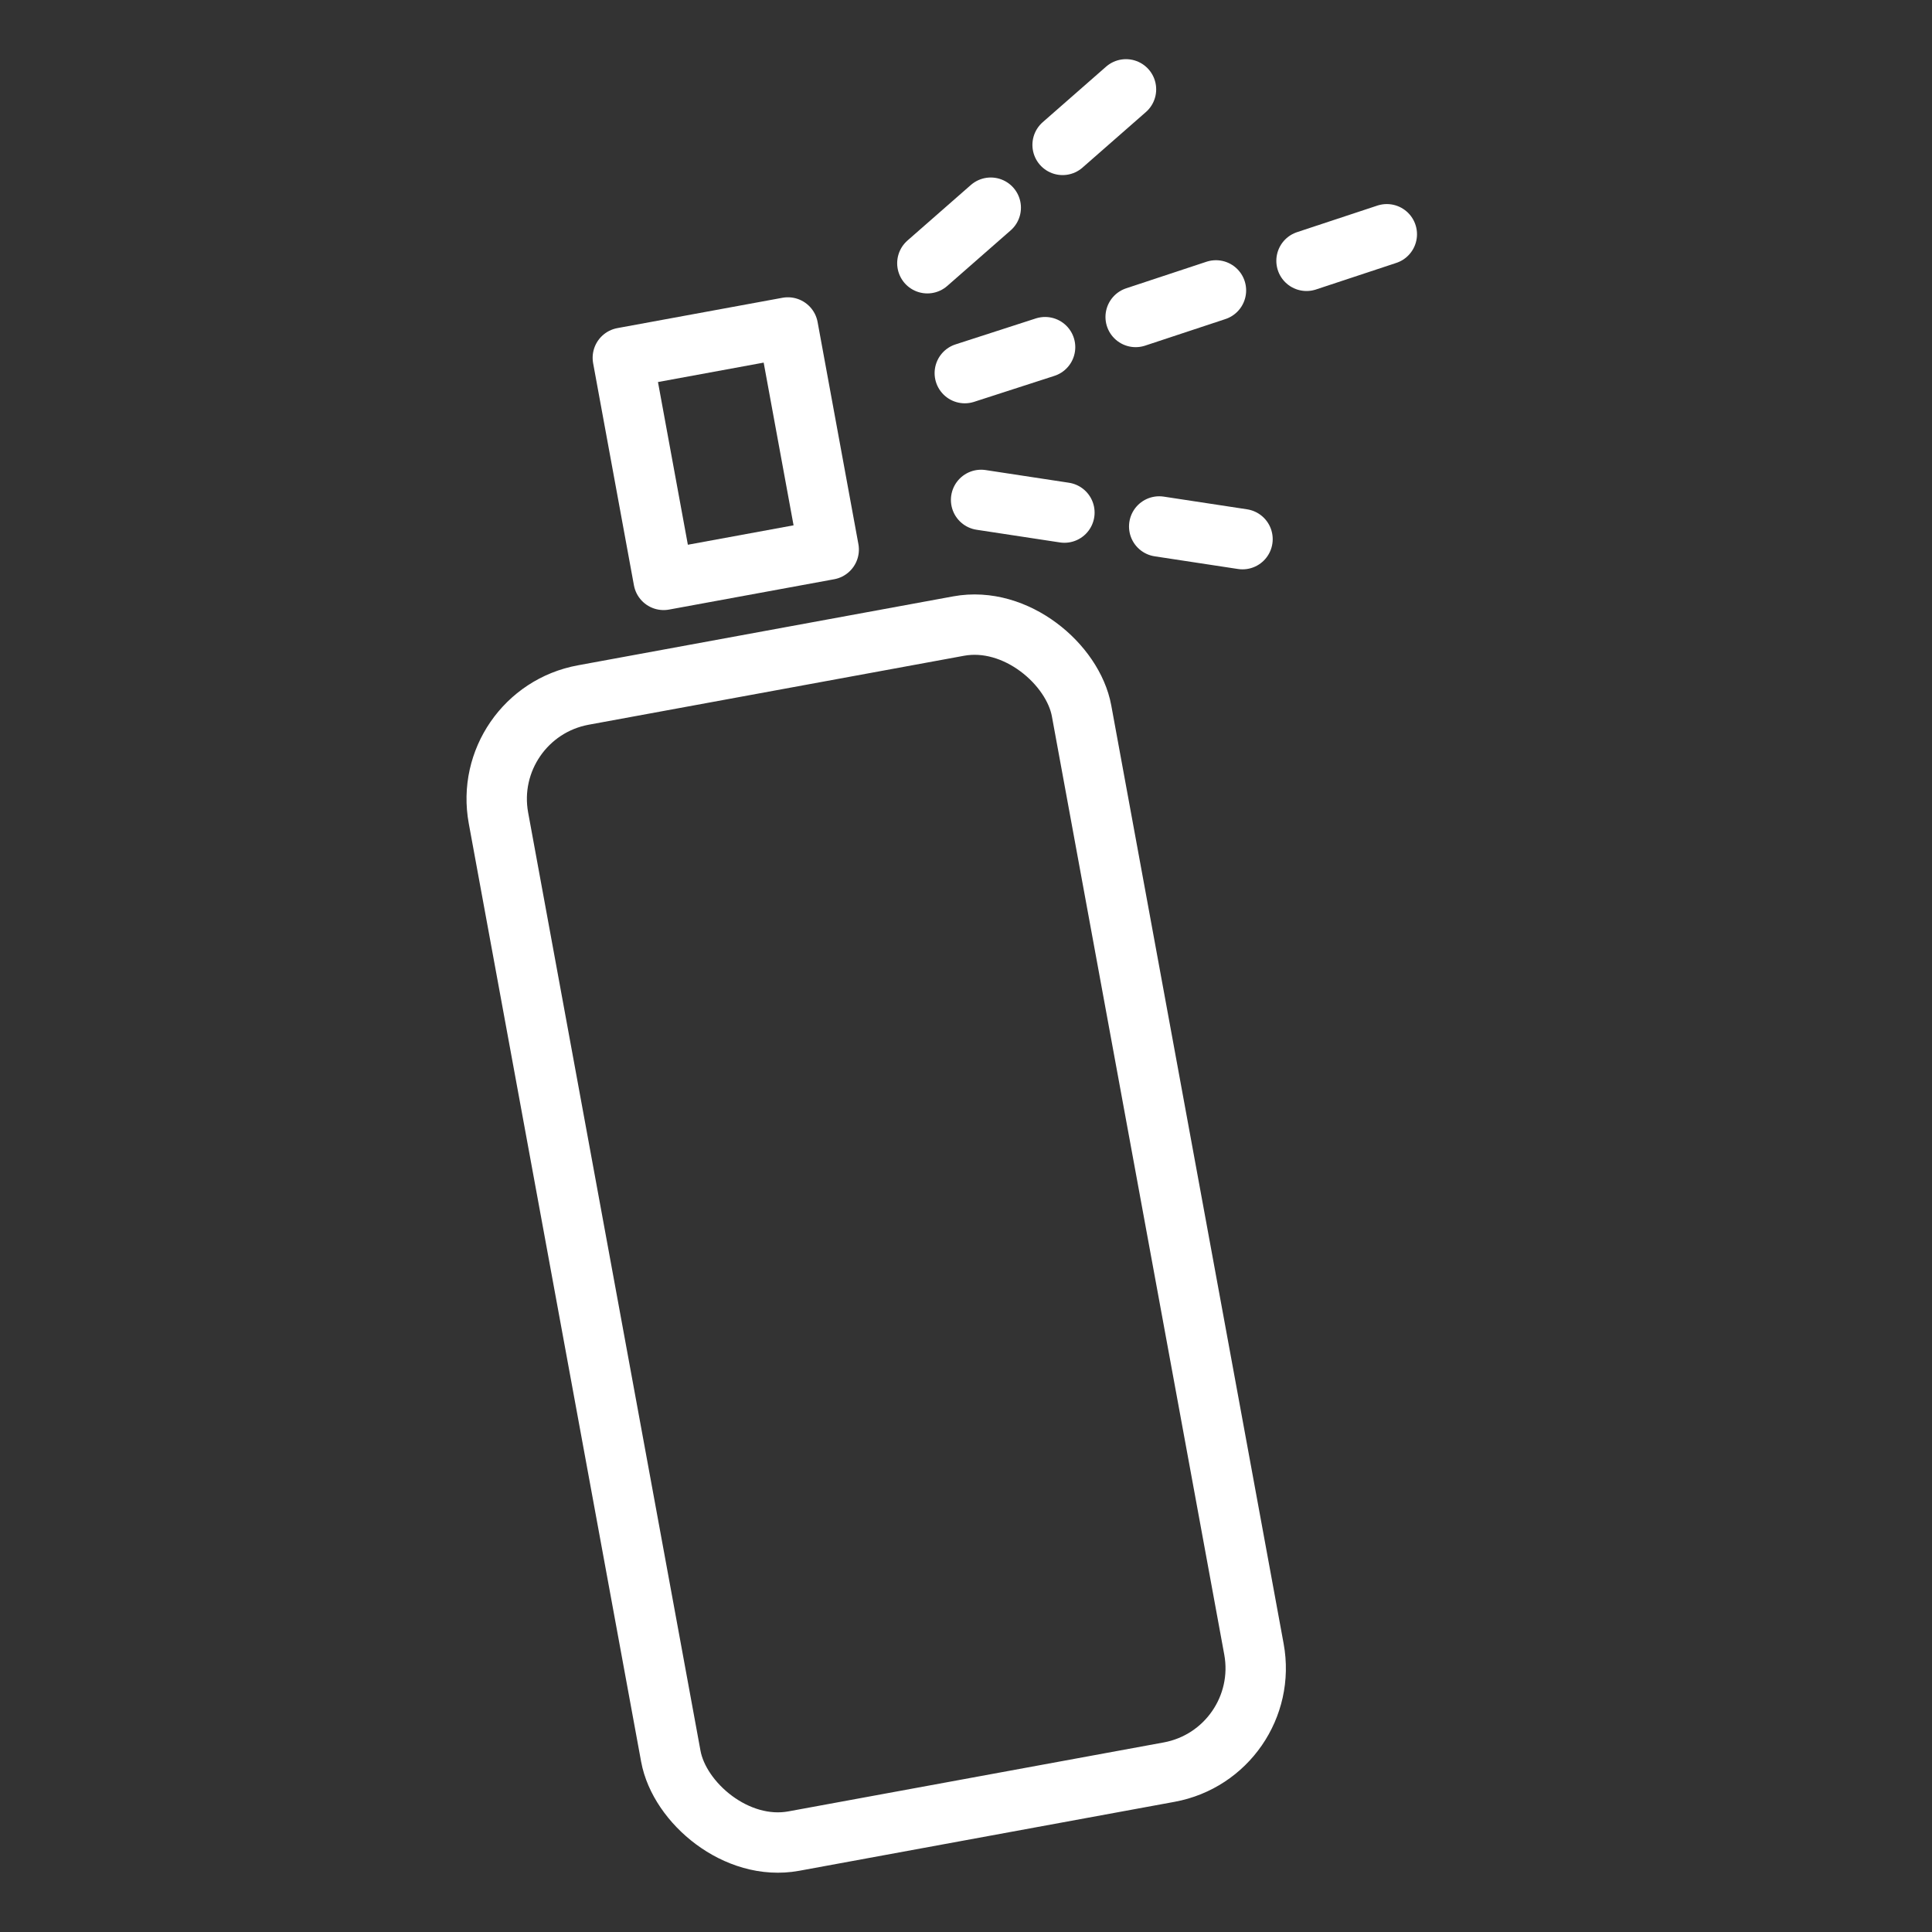
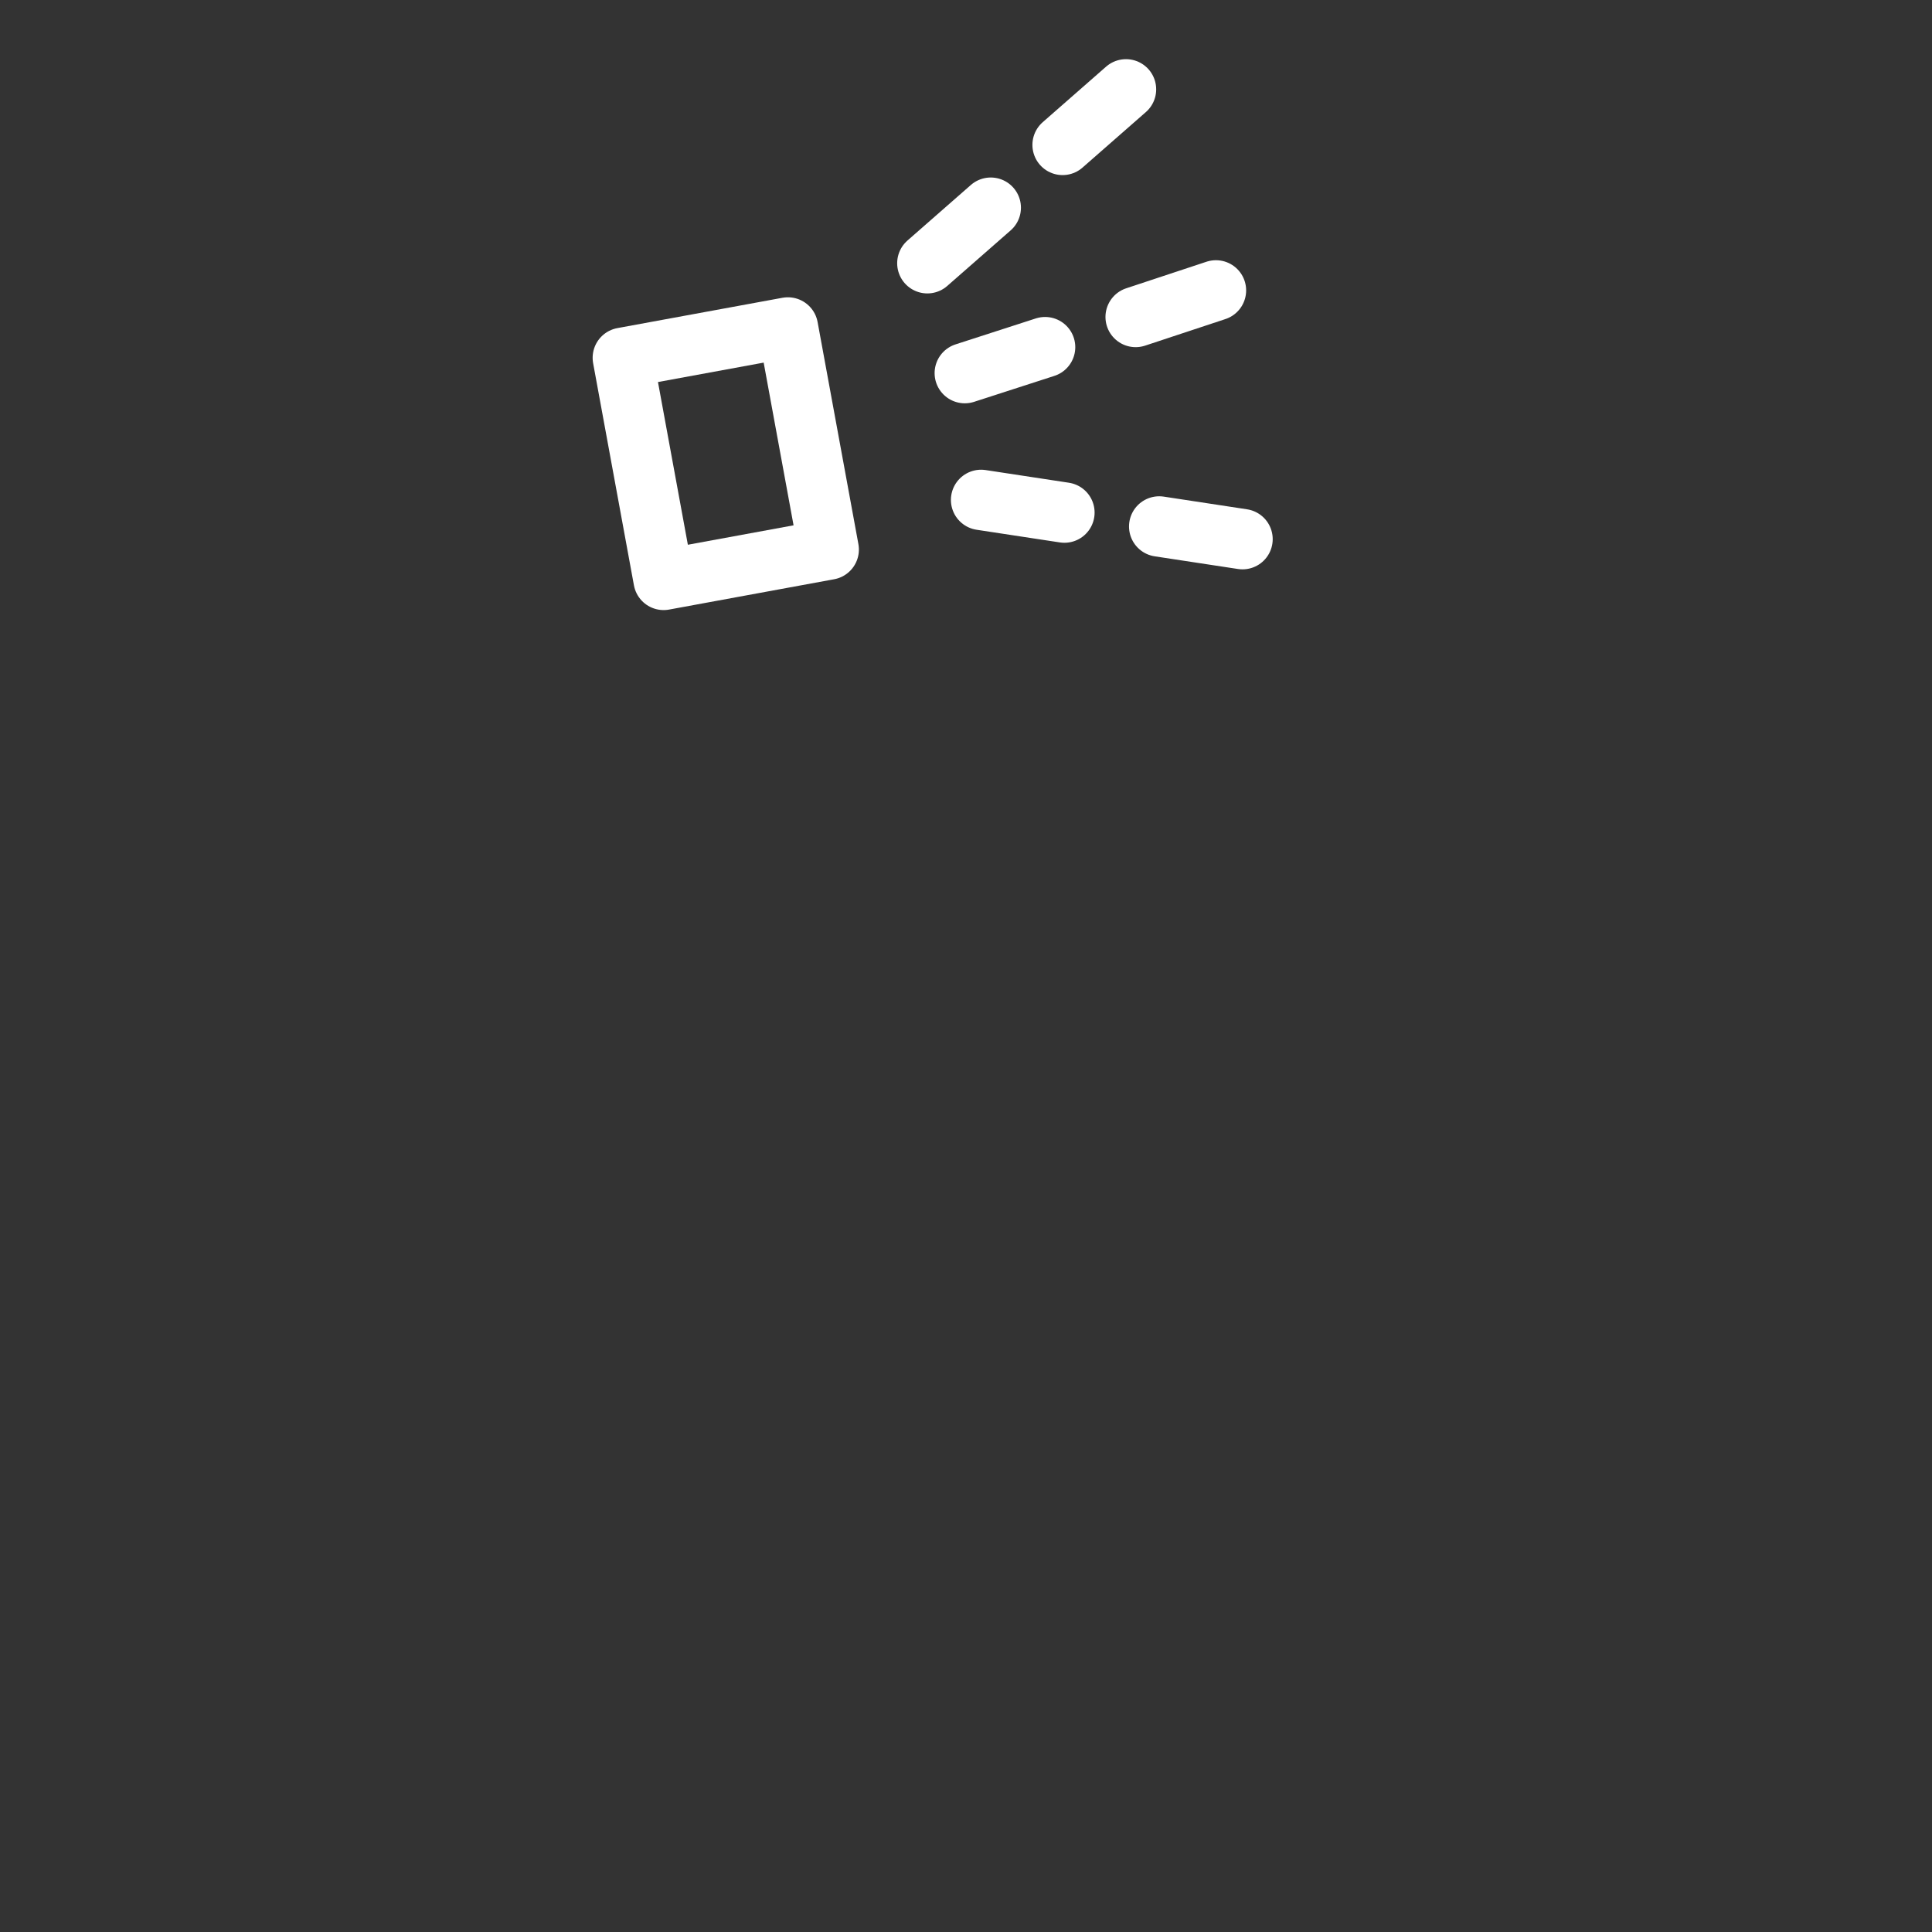
<svg xmlns="http://www.w3.org/2000/svg" id="b" viewBox="0 0 32 32">
  <rect x="0" y="0" width="32" height="32" fill="#333333" stroke="none" />
  <defs>
    <style>.d{stroke:#fff;stroke-linecap:round;stroke-linejoin:round;}.d,.e{fill:none;}</style>
  </defs>
  <g id="c">
-     <rect class="d" x="9.6" y="10.78" width="9.82" height="19.3" rx="1.75" ry="1.75" transform="translate(-3.45 2.96) rotate(-10.41)" />
    <rect class="d" x="10.63" y="5.65" width="2.78" height="3.74" transform="translate(-1.16 2.29) rotate(-10.41)" />
    <line class="d" x1="15.98" y1="6.18" x2="17.31" y2="5.75" />
    <line class="d" x1="18.81" y1="5.25" x2="20.14" y2="4.81" />
-     <line class="d" x1="21.64" y1="4.32" x2="22.97" y2="3.88" />
    <line class="d" x1="16.25" y1="8.28" x2="17.63" y2="8.49" />
    <line class="d" x1="19.2" y1="8.72" x2="20.58" y2="8.93" />
    <line class="d" x1="15.36" y1="4.36" x2="16.41" y2="3.44" />
    <line class="d" x1="17.6" y1="2.4" x2="18.65" y2="1.48" />
    <rect class="e" width="32" height="32" />
  </g>
</svg>